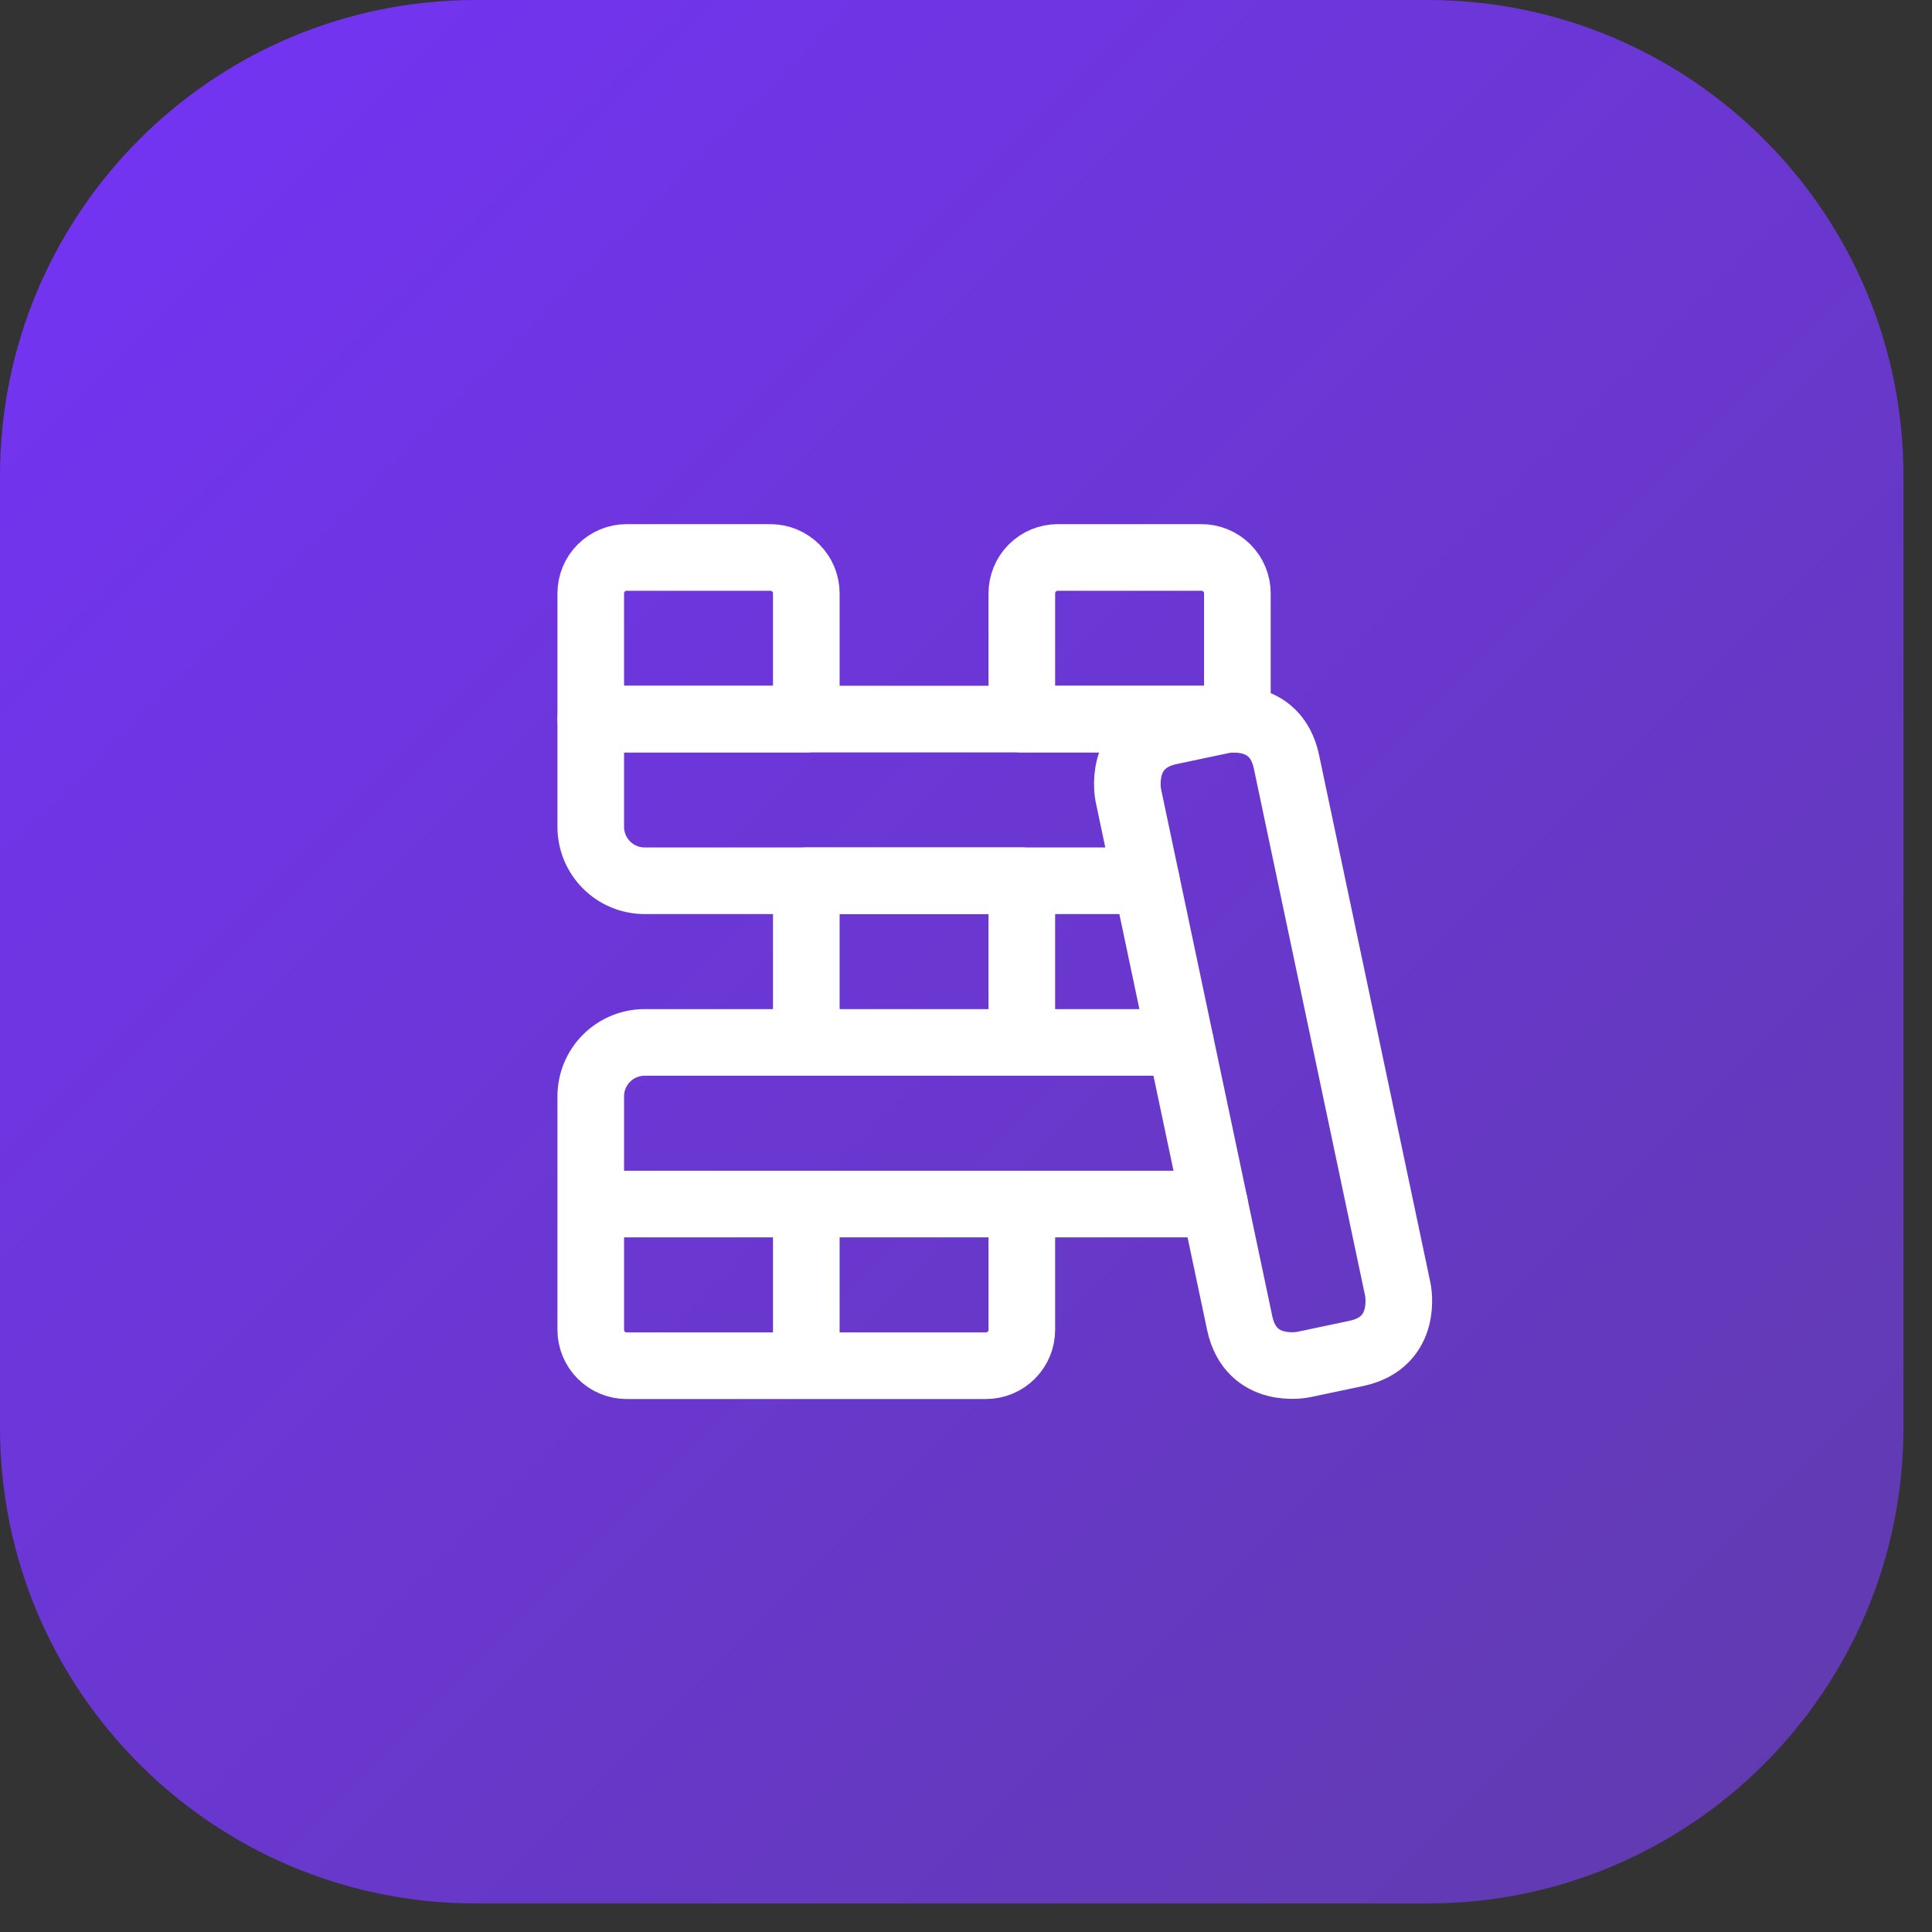
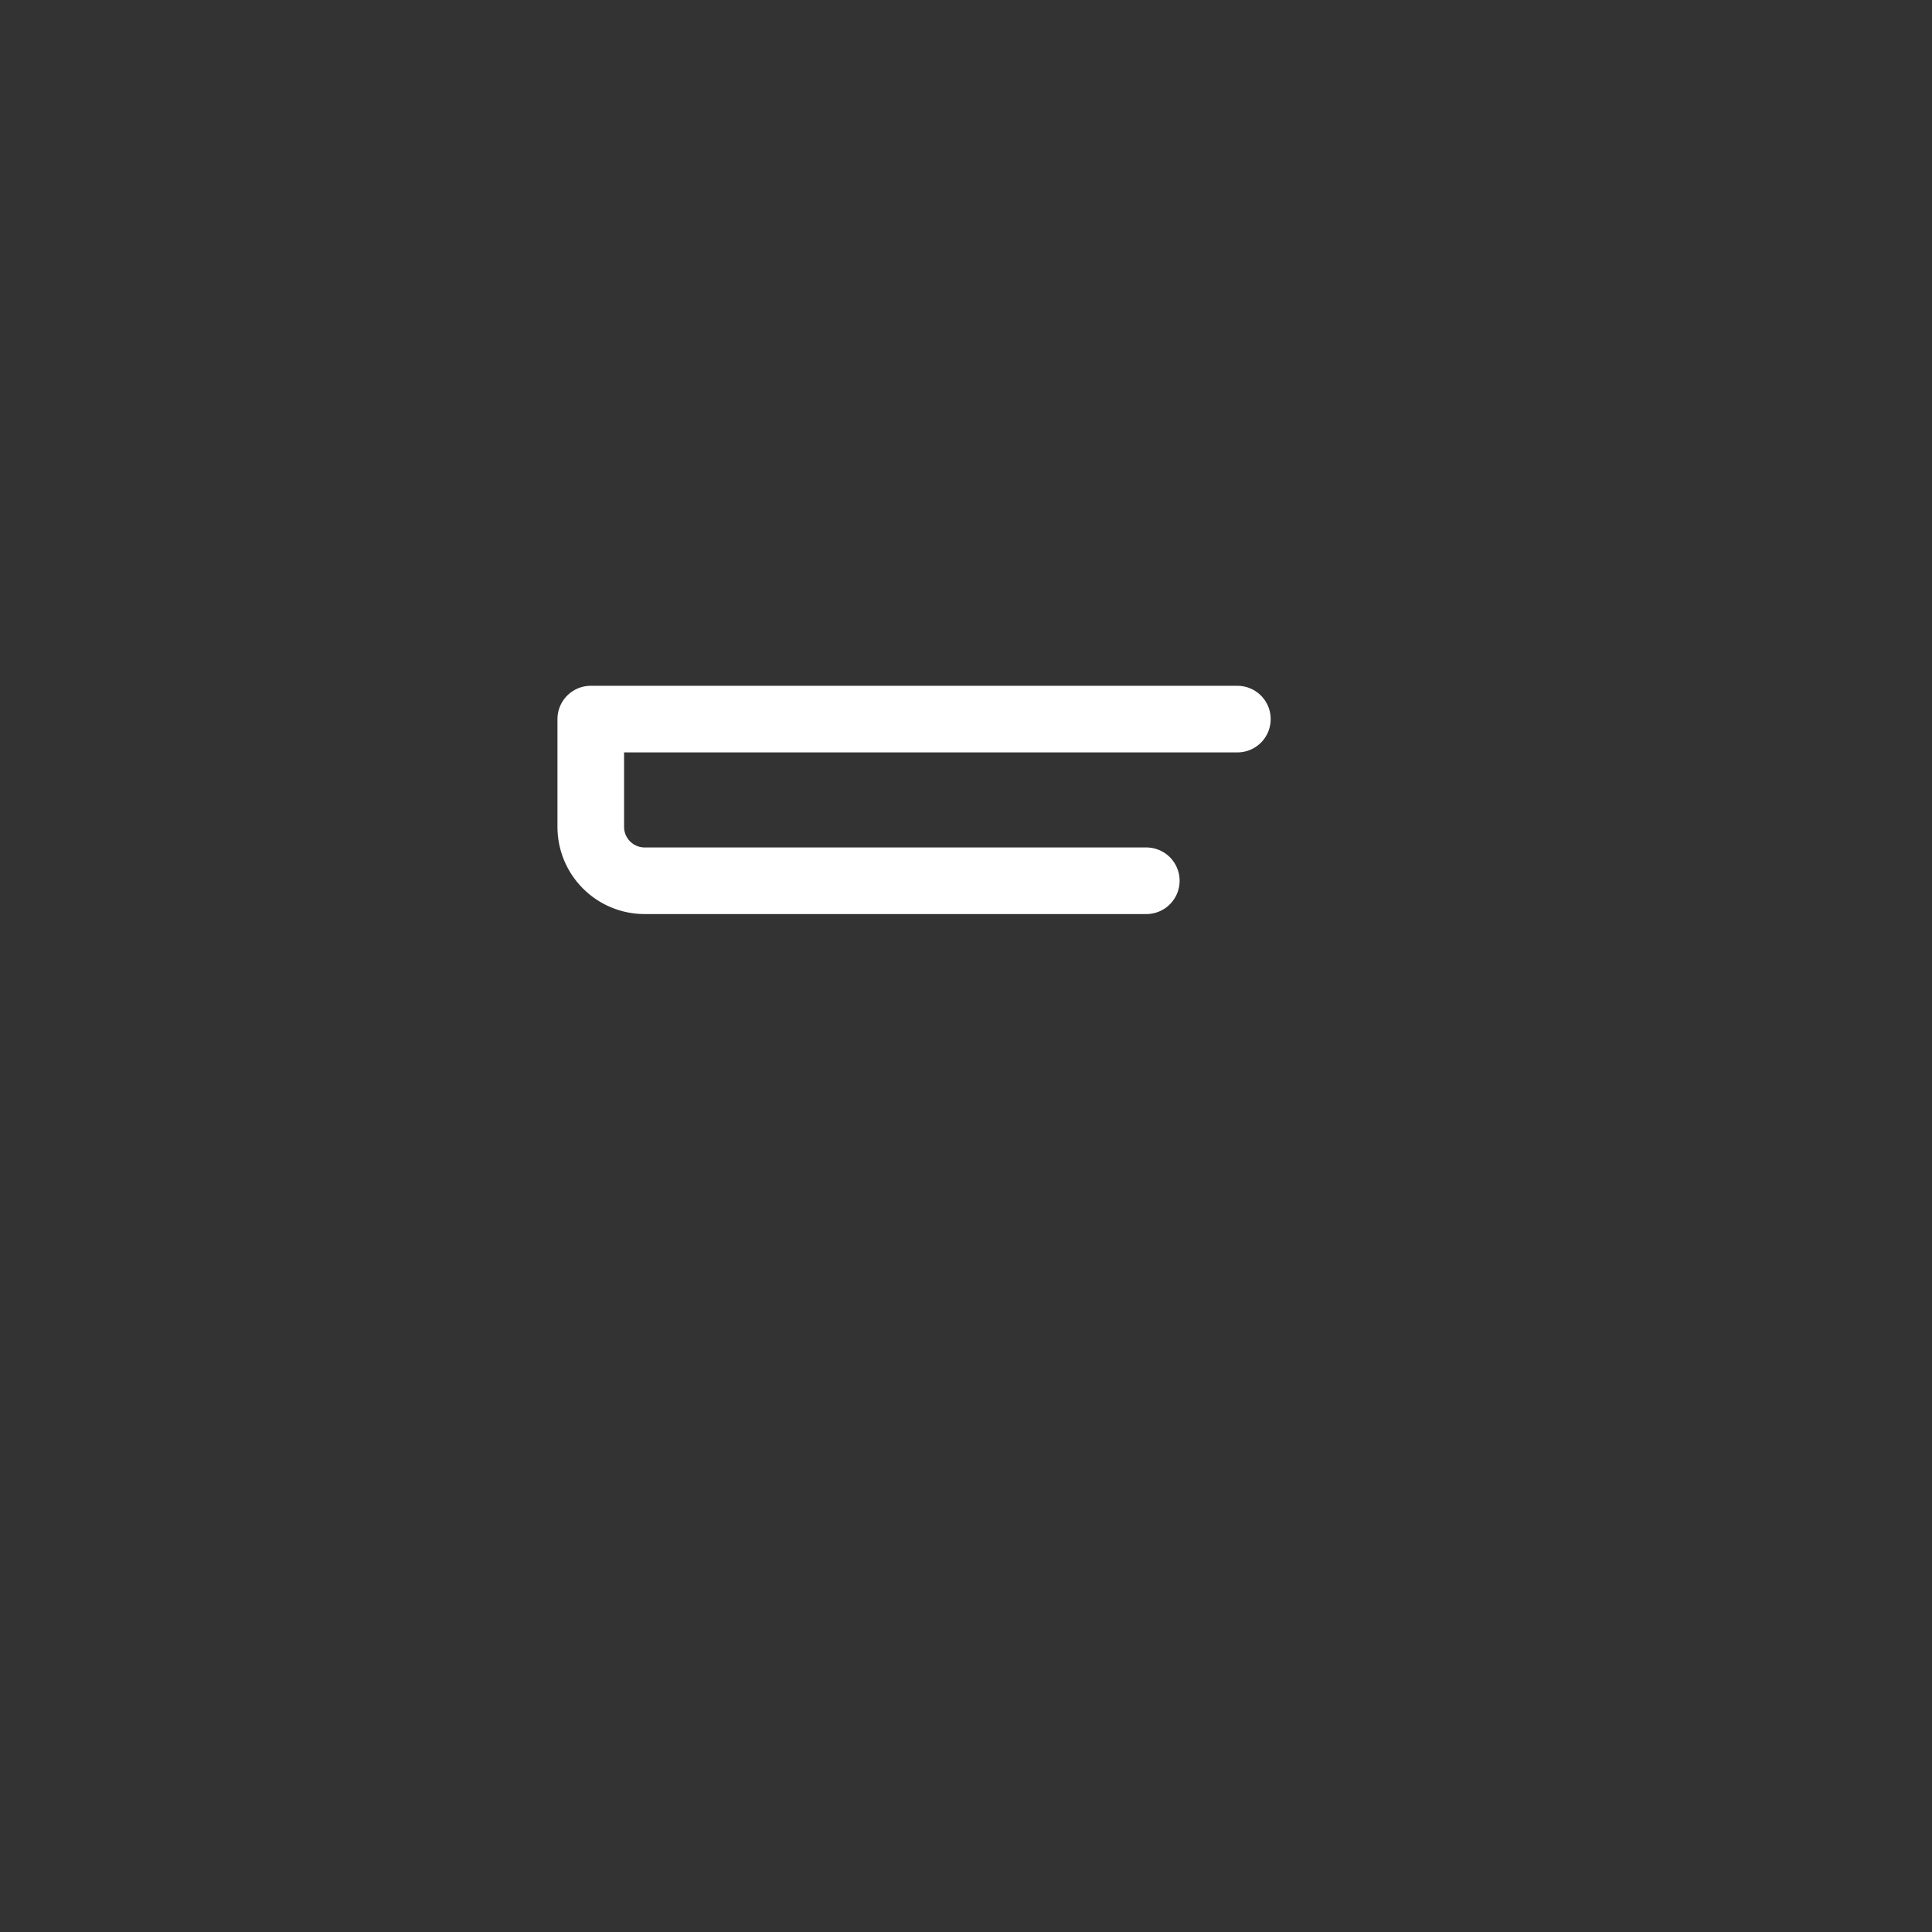
<svg xmlns="http://www.w3.org/2000/svg" width="58" height="58" viewBox="0 0 58 58" fill="none">
  <rect x="0" y="0" width="58" height="58" fill="#333333" stroke="none" />
-   <path d="M0 14.286C0 6.396 6.396 0 14.286 0H42.857C50.747 0 57.143 6.396 57.143 14.286V42.857C57.143 50.747 50.747 57.143 42.857 57.143H14.286C6.396 57.143 0 50.747 0 42.857V14.286Z" fill="url(#paint0_linear_29_159)" />
-   <path d="M17.735 36.147H24.206M17.735 36.147V39.922C17.735 40.208 17.849 40.482 18.051 40.684C18.253 40.886 18.527 41 18.813 41H24.206M17.735 36.147V32.912C17.735 32.483 17.905 32.071 18.209 31.768C18.512 31.464 18.924 31.294 19.352 31.294H35.436M17.735 36.147H36.463M24.206 36.147V41M24.206 36.147H30.676V39.922C30.676 40.208 30.563 40.482 30.36 40.684C30.158 40.886 29.884 41 29.598 41H24.206M18.813 16.735H23.127C23.413 16.735 23.687 16.849 23.89 17.051C24.092 17.253 24.206 17.527 24.206 17.813V21.588H17.735V17.813C17.735 17.527 17.849 17.253 18.051 17.051C18.253 16.849 18.527 16.735 18.813 16.735ZM31.755 16.735H36.068C36.354 16.735 36.629 16.849 36.831 17.051C37.033 17.253 37.147 17.527 37.147 17.813V21.588H30.676V17.813C30.676 17.527 30.79 17.253 30.992 17.051C31.194 16.849 31.469 16.735 31.755 16.735ZM24.206 26.441H30.676V31.294H24.206V26.441Z" stroke="white" stroke-width="2" stroke-linecap="round" stroke-linejoin="round" />
-   <path d="M35.123 21.958L36.705 21.624C36.705 21.624 38.288 21.289 38.621 22.872L41.964 38.715C41.964 38.715 42.299 40.298 40.715 40.631L39.132 40.965C39.132 40.965 37.55 41.3 37.216 39.717L33.873 23.874C33.873 23.874 33.539 22.292 35.123 21.958Z" stroke="white" stroke-width="2" stroke-linecap="round" stroke-linejoin="round" />
  <path d="M37.147 21.588H17.735V24.823C17.735 25.252 17.905 25.664 18.209 25.967C18.512 26.271 18.924 26.441 19.352 26.441H34.413" stroke="white" stroke-width="2" stroke-linecap="round" stroke-linejoin="round" />
  <defs>
    <linearGradient id="paint0_linear_29_159" x1="0" y1="0" x2="57.143" y2="57.143" gradientUnits="userSpaceOnUse">
      <stop stop-color="#7433F6" />
      <stop offset="1" stop-color="#603BAC" />
    </linearGradient>
  </defs>
</svg>